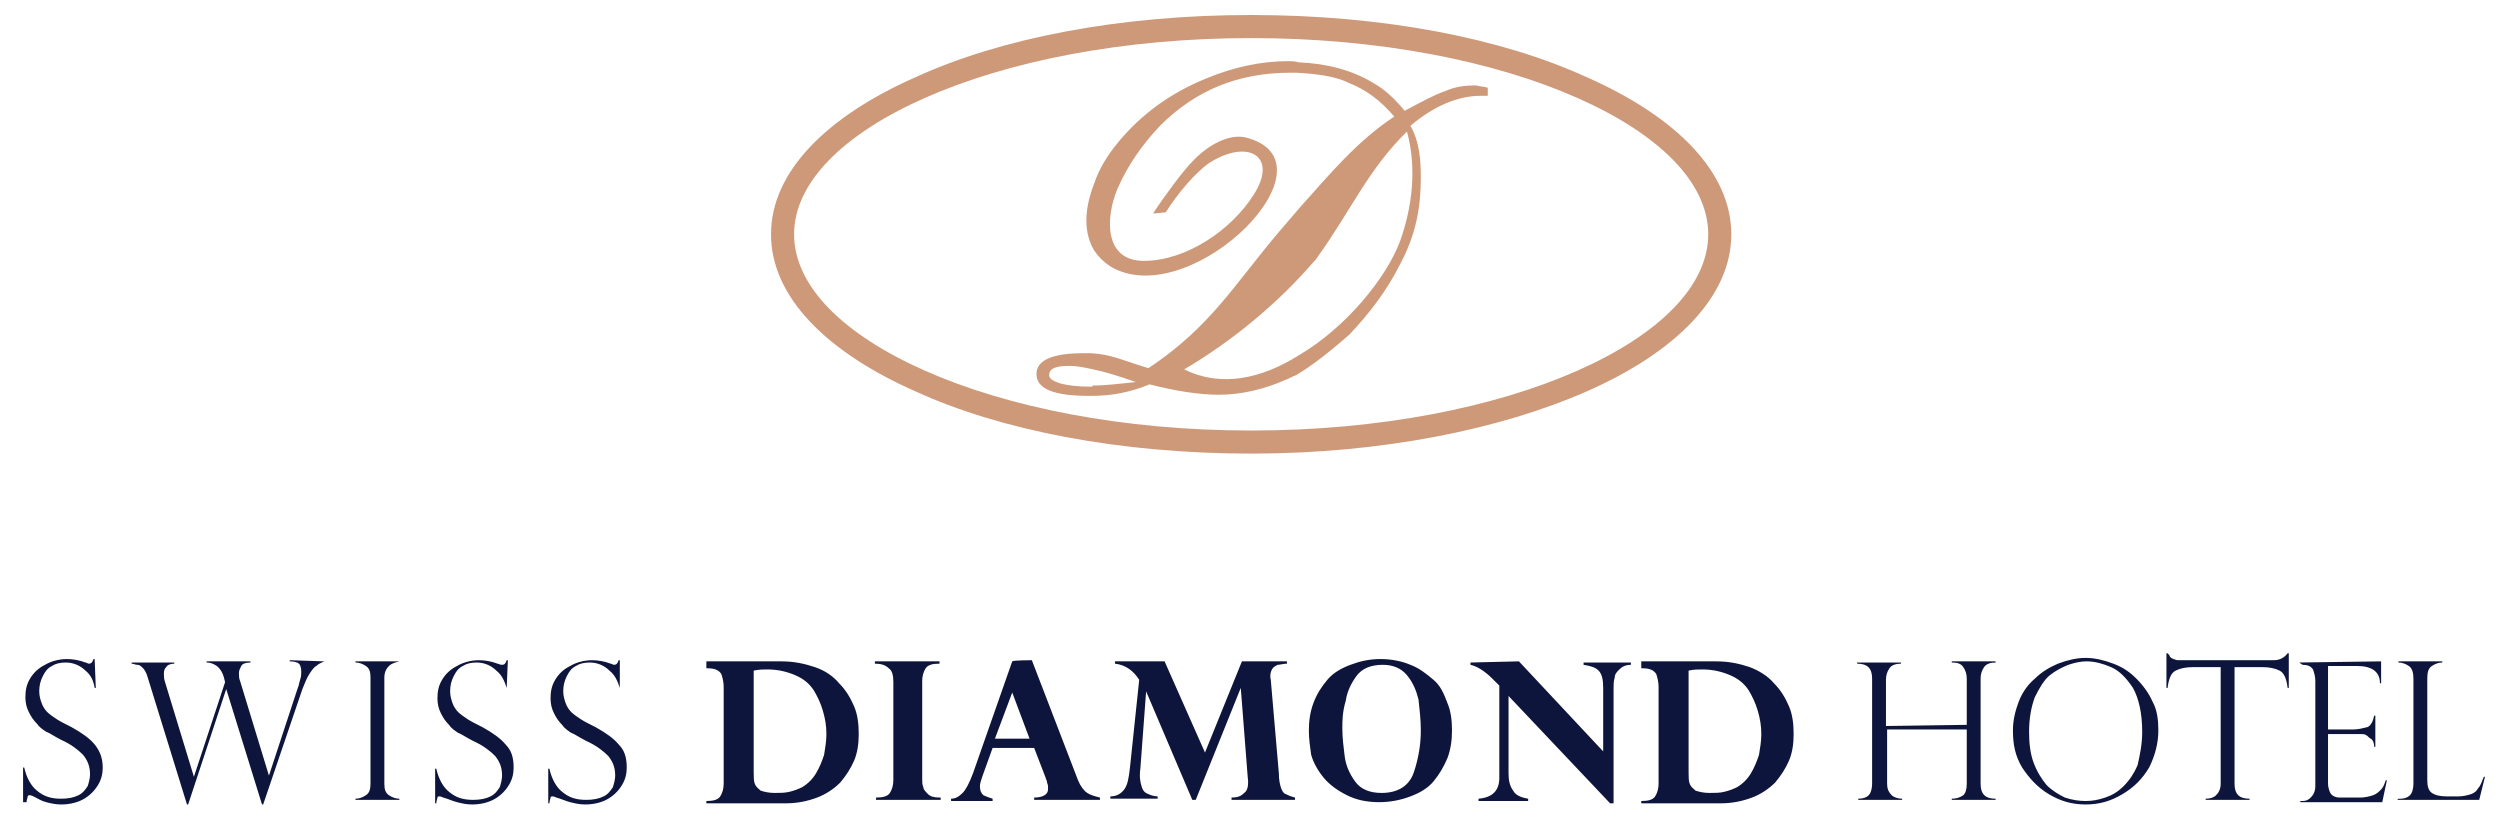
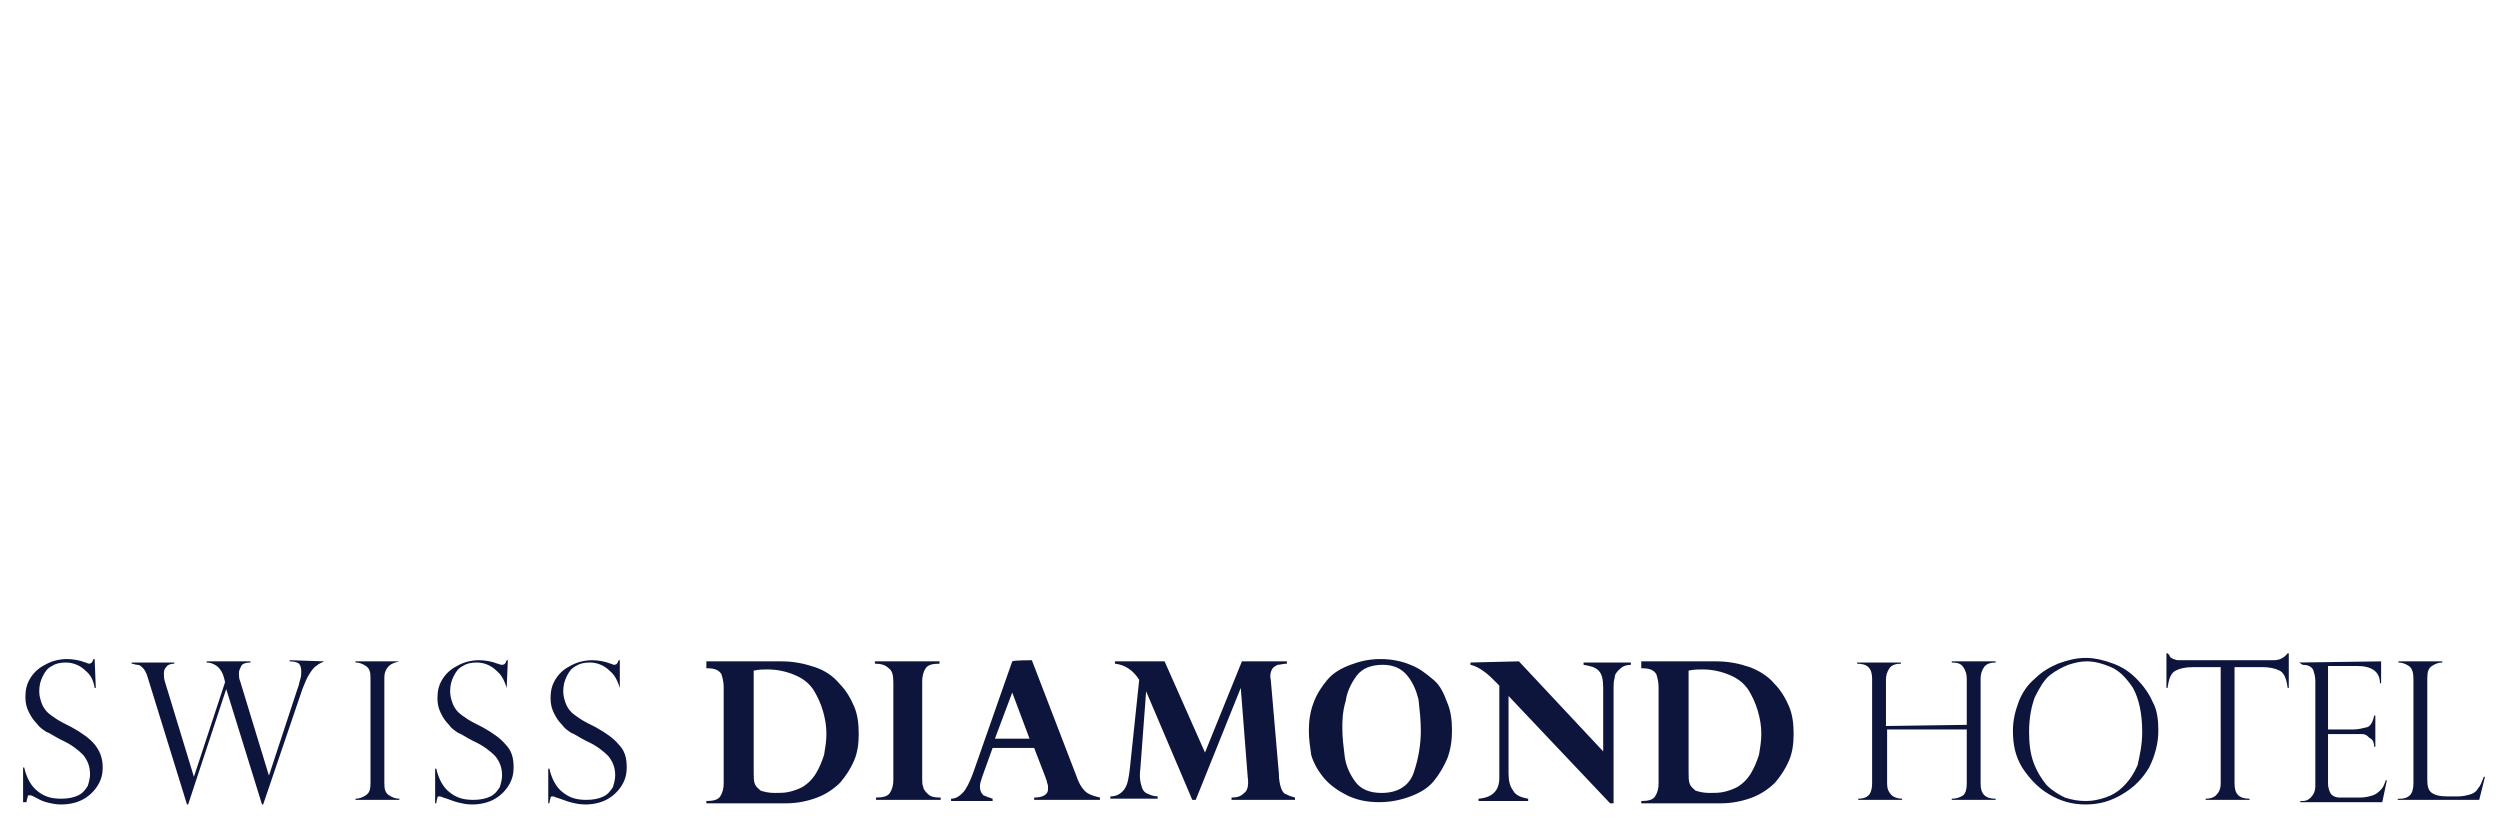
<svg xmlns="http://www.w3.org/2000/svg" version="1.1" id="Layer_1" x="0px" y="0px" viewBox="0 0 216.6 71" style="enable-background:new 0 0 216.6 71;" xml:space="preserve">
  <style type="text/css">
	.st0{fill:#CE9979;}
	.st1{fill:#0D153C;}
</style>
  <g id="Layer_x0020_1">
    <g>
-       <path class="st0" d="M121.3,20.9c-1.2,3.2-4.7,7.5-8.8,9.9c-3.2,2-6.7,2.8-9.9,1.2c4.1-2.4,8.1-5.7,11.2-9.3    c0.1-0.1,0.3-0.3,0.4-0.5c2.8-3.9,4.4-7.6,7.7-10.8C122.8,14.7,122.3,18.1,121.3,20.9L121.3,20.9L121.3,20.9z M94.7,33.4    c-0.1,0.1-0.1,0.1-0.2,0.1c-1.1,0-2-0.1-2.7-0.3c-0.6-0.2-0.9-0.4-0.9-0.7c0-0.6,0.6-0.8,1.8-0.8c0.5,0,1.1,0.1,2,0.3    c1,0.2,2.3,0.6,3.7,1.1C97.3,33.2,96,33.4,94.7,33.4L94.7,33.4L94.7,33.4z M108.4,1.3c11.4,0,21.7,2,29.1,5.4    c7.7,3.4,12.5,8.2,12.5,13.6s-4.8,10.2-12.5,13.6c-7.5,3.3-17.8,5.4-29.1,5.4s-21.7-2-29.1-5.4c-7.7-3.4-12.5-8.2-12.5-13.6    s4.8-10.2,12.5-13.6C86.7,3.3,97,1.3,108.4,1.3z M127.9,7.4c-1,0-1.8,0.1-2.7,0.5c-0.9,0.3-2,0.9-3.5,1.7    c-0.9-1.1-1.8-1.9-2.7-2.4c-1.8-1.1-4-1.7-6.5-1.8c-0.3-0.1-0.6-0.1-0.9-0.1c-2.3,0-4.7,0.5-7.1,1.5c-3.2,1.3-5.7,3.2-7.6,5.5    c-1,1.2-1.7,2.4-2.1,3.6c-0.9,2.3-0.9,4.3,0,5.8c0.4,0.6,1,1.2,1.8,1.6c7,3.4,19.6-9.3,11.3-11.4c-1.4-0.3-3.2,0.6-4.6,2.1    c-0.8,0.8-2.5,3.1-3.4,4.5l1.1-0.1c1-1.6,2.6-3.5,3.8-4.3c3.3-2.1,6-0.6,3.8,2.8c-1.9,3-5.8,5.7-9.5,5.7c-3.5,0-3.3-3.8-2.3-6.2    c0.9-2.1,2.2-3.9,3.7-5.5c3.1-3.1,6.8-4.6,11.3-4.6h0.5c1.8,0.1,3.4,0.3,4.6,0.9c1.5,0.6,2.7,1.5,3.9,2.9c-3.2,2.1-5.6,5-8.2,7.9    c-0.6,0.7-1.2,1.4-1.8,2.1c-3.9,4.6-5.9,8.2-11.3,11.8c-2.3-0.7-3.2-1.2-5-1.3h-0.6c-2.7,0-4.1,0.6-4.1,1.8c0,1.3,1.5,1.9,4.6,1.9    h0.1c1.8,0,3.4-0.3,5.1-1c2.3,0.6,4.4,0.9,6,0.9c2,0,4-0.5,5.8-1.3c0.3-0.1,0.6-0.3,0.9-0.4c1.5-0.9,3-2.1,4.6-3.5    c1.8-1.9,3.3-3.9,4.4-6.1c1.4-2.6,1.8-5,1.8-7.5c0-1.5-0.1-3.1-0.9-4.5c2-1.7,4.1-2.6,6.1-2.6h0.6V7.6    C128.6,7.5,128.2,7.5,127.9,7.4L127.9,7.4z M136.7,8.5c-7.2-3.2-17.2-5.2-28.3-5.2s-21.1,2-28.3,5.2c-7,3.1-11.3,7.3-11.3,11.8    s4.3,8.7,11.3,11.8c7.2,3.2,17.2,5.2,28.3,5.2s21.1-2,28.3-5.2c7-3.1,11.3-7.3,11.3-11.8S143.7,11.6,136.7,8.5z" />
-     </g>
+       </g>
  </g>
  <g id="Layer_x0020_1_1_">
    <path class="st1" d="M8.3,59.6H8.2c-0.1-0.6-0.3-1.1-0.8-1.5c-0.4-0.4-1-0.7-1.7-0.7c-0.5,0-0.9,0.1-1.2,0.3   c-0.4,0.2-0.6,0.5-0.8,0.9s-0.3,0.8-0.3,1.3c0,0.4,0.1,0.7,0.2,1c0.1,0.3,0.3,0.6,0.5,0.8c0.2,0.2,0.5,0.4,0.8,0.6   c0.3,0.2,0.7,0.4,1.3,0.7c0.9,0.5,1.6,1,2,1.5c0.4,0.5,0.7,1.1,0.7,2c0,0.5-0.1,1-0.4,1.5c-0.3,0.5-0.7,0.9-1.2,1.2   c-0.5,0.3-1.2,0.5-2,0.5c-0.5,0-0.9-0.1-1.3-0.2S3.3,69.2,2.9,69c-0.2-0.1-0.3-0.1-0.3-0.1c-0.1,0-0.2,0-0.2,0.1s-0.1,0.3-0.1,0.5   H2v-3h0.1c0.2,0.9,0.6,1.6,1.1,2c0.6,0.5,1.2,0.7,2.1,0.7c0.6,0,1.1-0.1,1.5-0.3c0.4-0.2,0.6-0.5,0.8-0.8c0.1-0.3,0.2-0.7,0.2-1   c0-0.7-0.2-1.2-0.6-1.7c-0.4-0.4-1-0.9-1.9-1.3c-0.6-0.3-1-0.6-1.3-0.7c-0.3-0.2-0.6-0.4-0.8-0.7c-0.3-0.3-0.5-0.6-0.7-1   s-0.3-0.8-0.3-1.3c0-0.6,0.1-1.1,0.4-1.6s0.7-0.9,1.3-1.2c0.5-0.3,1.2-0.5,1.9-0.5c0.5,0,1.1,0.1,1.6,0.3c0.1,0,0.2,0.1,0.3,0.1   c0.2,0,0.3-0.1,0.4-0.4h0.1L8.3,59.6L8.3,59.6z M207.8,69.2h0.2c0.3,0,0.6-0.1,0.8-0.3c0.2-0.2,0.3-0.6,0.3-1v-9.1   c0-0.5-0.1-0.9-0.4-1.1c-0.3-0.2-0.6-0.3-0.9-0.3v-0.1h3.8v0.1c-0.3,0-0.6,0.1-0.9,0.3c-0.3,0.2-0.4,0.5-0.4,1.1v8.8   c0,0.5,0.1,0.9,0.4,1.1c0.3,0.2,0.7,0.3,1.3,0.3h1c0.4,0,0.8-0.1,1.1-0.2s0.5-0.3,0.6-0.5c0.2-0.2,0.3-0.5,0.5-1h0.1l-0.5,2h-7.1   L207.8,69.2L207.8,69.2z M199.2,57.4L199.2,57.4l7.1-0.1v1.9h-0.1c0-1-0.7-1.5-2-1.5h-2.5v5.5h2.2c0.4,0,0.8-0.1,1.2-0.2   c0.3-0.1,0.5-0.5,0.6-1h0.1v2.7h-0.1c0-0.3-0.1-0.6-0.3-0.7s-0.3-0.3-0.4-0.3c-0.1-0.1-0.3-0.1-0.4-0.1c-0.2,0-0.4,0-0.6,0h-2.3   v4.3c0,0.3,0.1,0.6,0.2,0.8s0.4,0.4,0.8,0.4h1.8c0.4,0,0.8-0.1,1.1-0.2s0.5-0.3,0.7-0.5s0.3-0.5,0.4-0.8h0.1l-0.4,1.9h-7.1v-0.1   h0.2c0.3,0,0.5-0.1,0.7-0.3c0.2-0.2,0.4-0.5,0.4-1V59c0-0.4-0.1-0.7-0.2-1c-0.2-0.3-0.5-0.4-0.9-0.4L199.2,57.4L199.2,57.4z    M198.3,59.6h-0.1c-0.1-0.8-0.3-1.3-0.7-1.5s-0.9-0.3-1.5-0.3h-2.4v10.1c0,0.9,0.4,1.3,1.3,1.3v0.1h-3.8v-0.1   c0.4,0,0.7-0.1,0.9-0.3c0.2-0.2,0.4-0.5,0.4-1V57.8H190c-0.6,0-1.1,0.1-1.5,0.3s-0.6,0.7-0.7,1.5h-0.1v-3h0.1   c0.1,0.1,0.2,0.2,0.2,0.3c0.1,0.1,0.1,0.1,0.3,0.2c0.1,0,0.2,0.1,0.4,0.1c0.1,0,0.3,0,0.5,0h7.8c0.5,0,0.9-0.2,1.2-0.6h0.1V59.6   L198.3,59.6z M185.6,63.4c0-1.6-0.3-2.9-0.8-3.8c-0.6-0.9-1.2-1.5-1.9-1.8s-1.4-0.5-2.1-0.5c-0.5,0-1,0.1-1.6,0.3   c-0.5,0.2-1.1,0.5-1.6,0.9s-0.9,1.1-1.3,1.9c-0.3,0.8-0.5,1.8-0.5,3c0,1,0.1,1.9,0.4,2.7c0.3,0.8,0.7,1.4,1.1,1.9   c0.5,0.5,1,0.8,1.6,1.1c0.6,0.2,1.2,0.3,1.8,0.3s1.1-0.1,1.7-0.3c0.6-0.2,1.1-0.5,1.6-1s0.9-1.1,1.2-1.8   C185.4,65.4,185.6,64.5,185.6,63.4L185.6,63.4z M187,63.3c0,1.1-0.3,2.2-0.8,3.2c-0.6,1-1.3,1.7-2.3,2.3c-1,0.6-2,0.9-3.2,0.9   s-2.2-0.3-3.2-0.9s-1.7-1.4-2.3-2.3c-0.6-1-0.8-2-0.8-3.2c0-0.9,0.2-1.7,0.5-2.5s0.8-1.5,1.4-2c0.6-0.6,1.3-1,2-1.3   c0.8-0.3,1.6-0.5,2.4-0.5c0.8,0,1.6,0.2,2.4,0.5c0.8,0.3,1.4,0.7,2,1.3s1.1,1.3,1.4,2C186.9,61.5,187,62.4,187,63.3L187,63.3z    M170.4,62.8v-4c0-0.4-0.1-0.7-0.3-1s-0.5-0.4-1-0.4v-0.1h3.8v0.1c-0.4,0-0.8,0.1-1,0.4c-0.2,0.3-0.3,0.6-0.3,1v9.1   c0,0.9,0.4,1.3,1.3,1.3v0.1h-3.8v-0.1c0.4,0,0.7-0.1,1-0.3c0.2-0.2,0.3-0.5,0.3-1v-4.7h-6.9v4.7c0,0.4,0.1,0.7,0.4,1   c0.2,0.2,0.6,0.3,0.9,0.3v0.1H161v-0.1c0.4,0,0.7-0.1,0.9-0.3c0.2-0.2,0.3-0.6,0.3-1v-9.1c0-0.9-0.4-1.3-1.3-1.3v-0.1h3.8v0.1   c-0.4,0-0.8,0.1-1,0.4c-0.2,0.3-0.3,0.6-0.3,1v4L170.4,62.8L170.4,62.8z M146.3,58.1v8.8c0,0.4,0,0.8,0.1,1   c0.1,0.3,0.3,0.4,0.5,0.6c0.3,0.1,0.7,0.2,1.2,0.2s0.9,0,1.3-0.1c0.4-0.1,0.7-0.2,1.1-0.4c0.5-0.3,0.9-0.7,1.2-1.2s0.5-1,0.7-1.6   c0.1-0.6,0.2-1.2,0.2-1.8c0-0.7-0.1-1.3-0.3-2s-0.5-1.3-0.8-1.8c-0.4-0.6-0.9-1-1.6-1.3c-0.7-0.3-1.5-0.5-2.4-0.5   C147.1,58,146.8,58,146.3,58.1L146.3,58.1z M142.2,57.3h6.5c1.1,0,2,0.2,2.9,0.5c0.8,0.3,1.6,0.8,2.1,1.4c0.6,0.6,1,1.3,1.3,2   s0.4,1.5,0.4,2.4c0,0.8-0.1,1.6-0.4,2.3c-0.3,0.7-0.7,1.3-1.2,1.9c-0.5,0.5-1.2,1-2,1.3s-1.7,0.5-2.7,0.5h-6.9v-0.2   c0.6,0,1-0.1,1.2-0.4s0.3-0.7,0.3-1.1v-8.4c0-0.4-0.1-0.8-0.2-1.1c-0.2-0.3-0.5-0.5-1.2-0.5h-0.1L142.2,57.3L142.2,57.3z    M131.6,57.3l7.3,7.8v-5.5c0-0.7-0.1-1.2-0.4-1.5c-0.3-0.3-0.7-0.4-1.3-0.5v-0.2h4.1v0.2c-0.5,0-0.8,0.2-1,0.4s-0.4,0.4-0.4,0.7   c-0.1,0.3-0.1,0.6-0.1,0.9v10h-0.3l-8.8-9.3V67c0,0.6,0.1,1.1,0.4,1.5c0.2,0.4,0.7,0.6,1.3,0.7v0.2h-4.3v-0.2   c1.2-0.1,1.8-0.7,1.8-1.8v-8l-0.1-0.1c0,0-0.1-0.1-0.2-0.2c-0.1-0.1-0.2-0.2-0.3-0.3c-0.7-0.7-1.4-1.1-1.9-1.2v-0.2L131.6,57.3   L131.6,57.3z M116.3,63.1c0,0.8,0.1,1.6,0.2,2.4s0.4,1.5,0.9,2.2s1.3,1,2.3,1c1.4,0,2.4-0.6,2.8-1.8c0.4-1.2,0.6-2.4,0.6-3.6   c0-0.9-0.1-1.8-0.2-2.7c-0.2-0.8-0.5-1.5-1-2.1s-1.2-0.9-2.1-0.9c-1,0-1.8,0.3-2.3,1s-0.8,1.4-0.9,2.1   C116.3,61.7,116.3,62.5,116.3,63.1L116.3,63.1z M113.4,63.3c0-0.8,0.1-1.6,0.4-2.4c0.3-0.8,0.7-1.4,1.2-2s1.2-1,2-1.3   s1.6-0.5,2.6-0.5s1.9,0.2,2.6,0.5c0.8,0.3,1.4,0.8,2,1.3s0.9,1.2,1.2,2c0.3,0.7,0.4,1.5,0.4,2.4c0,0.8-0.1,1.6-0.4,2.4   c-0.3,0.7-0.7,1.4-1.2,2s-1.2,1-2,1.3s-1.7,0.5-2.7,0.5c-1.1,0-2-0.2-2.8-0.6s-1.5-0.9-2-1.5s-0.9-1.3-1.1-2   C113.5,64.7,113.4,64,113.4,63.3z M111.5,57.3v0.2c-0.3,0-0.6,0.1-0.8,0.1c-0.2,0.1-0.4,0.2-0.5,0.4s-0.2,0.5-0.1,0.9l0.7,8.1   c0,0.6,0.1,1,0.2,1.3s0.3,0.5,0.4,0.5c0.2,0.1,0.4,0.2,0.8,0.3v0.2h-5.5v-0.2c0.5,0,0.8-0.1,1.1-0.4c0.3-0.2,0.4-0.7,0.3-1.4   l-0.6-7.7l0,0l-3.9,9.7h-0.3l-4-9.4l0,0l-0.5,6.7c-0.1,0.7,0,1.2,0.1,1.5c0.1,0.4,0.3,0.6,0.6,0.7c0.2,0.1,0.5,0.2,0.8,0.2v0.2   h-4.1V69c0.5,0,0.9-0.2,1.2-0.6c0.3-0.4,0.4-1,0.5-1.9l0.8-7.6c-0.5-0.8-1.2-1.3-2.1-1.4v-0.2h4.3l3.5,7.9l3.2-7.9   C107.6,57.3,111.5,57.3,111.5,57.3z M86.2,64h3l-1.5-4L86.2,64z M89.4,57.2l4,10.4c0.2,0.5,0.5,0.9,0.8,1.1s0.7,0.3,1.1,0.4v0.2   h-5.7v-0.2c0.8,0,1.2-0.3,1.2-0.7c0-0.1,0-0.2,0-0.3c0-0.1-0.1-0.3-0.1-0.4s-0.1-0.2-0.1-0.3l-1-2.6H86l-0.9,2.5   c-0.1,0.3-0.2,0.6-0.2,0.8c0,0.4,0.1,0.6,0.3,0.8c0.2,0.1,0.5,0.2,0.8,0.3v0.2h-3.6v-0.2c0.4,0,0.7-0.2,1-0.5s0.6-0.9,0.9-1.7   l3.4-9.7C87.8,57.2,89.4,57.2,89.4,57.2z M75.8,57.5v-0.2h5.6v0.2c-0.6,0-1,0.1-1.2,0.4c-0.2,0.3-0.3,0.7-0.3,1.1v8.5   c0,0.3,0,0.5,0.1,0.7c0,0.2,0.2,0.4,0.4,0.6c0.2,0.2,0.5,0.3,1,0.3h0.1v0.2h-5.6v-0.2c0.6,0,1-0.1,1.2-0.4s0.3-0.7,0.3-1.1v-8.5   c0-0.6-0.1-1-0.4-1.2C76.7,57.6,76.3,57.5,75.8,57.5z M65.3,58.1v8.8c0,0.4,0,0.8,0.1,1c0.1,0.3,0.3,0.4,0.5,0.6   c0.3,0.1,0.7,0.2,1.2,0.2s0.9,0,1.3-0.1s0.7-0.2,1.1-0.4c0.5-0.3,0.9-0.7,1.2-1.2c0.3-0.5,0.5-1,0.7-1.6c0.1-0.6,0.2-1.2,0.2-1.8   c0-0.7-0.1-1.3-0.3-2c-0.2-0.7-0.5-1.3-0.8-1.8c-0.4-0.6-0.9-1-1.6-1.3S67.4,58,66.5,58C66.1,58,65.8,58,65.3,58.1L65.3,58.1z    M61.2,57.3h6.5c1.1,0,2,0.2,2.9,0.5s1.6,0.8,2.1,1.4c0.6,0.6,1,1.3,1.3,2s0.4,1.5,0.4,2.4c0,0.8-0.1,1.6-0.4,2.3s-0.7,1.3-1.2,1.9   c-0.5,0.5-1.2,1-2,1.3s-1.7,0.5-2.7,0.5h-6.9v-0.2c0.6,0,1-0.1,1.2-0.4s0.3-0.7,0.3-1.1v-8.4c0-0.4-0.1-0.8-0.2-1.1   c-0.2-0.3-0.5-0.5-1.2-0.5h-0.1L61.2,57.3L61.2,57.3z M53.7,59.6L53.7,59.6c-0.2-0.6-0.4-1.1-0.9-1.5c-0.4-0.4-1-0.7-1.7-0.7   c-0.5,0-0.9,0.1-1.2,0.3c-0.4,0.2-0.6,0.5-0.8,0.9s-0.3,0.8-0.3,1.3c0,0.4,0.1,0.7,0.2,1c0.1,0.3,0.3,0.6,0.5,0.8s0.5,0.4,0.8,0.6   c0.3,0.2,0.7,0.4,1.3,0.7c0.9,0.5,1.6,1,2,1.5c0.5,0.5,0.7,1.1,0.7,2c0,0.5-0.1,1-0.4,1.5c-0.3,0.5-0.7,0.9-1.2,1.2   c-0.5,0.3-1.2,0.5-2,0.5c-0.5,0-0.9-0.1-1.3-0.2c-0.4-0.1-0.8-0.3-1.2-0.4C48,69,47.9,69,47.9,69c-0.1,0-0.2,0-0.2,0.1   s-0.1,0.3-0.1,0.5h-0.1v-3h0.1c0.2,0.9,0.6,1.6,1.1,2c0.6,0.5,1.2,0.7,2.1,0.7c0.6,0,1.1-0.1,1.5-0.3c0.4-0.2,0.6-0.5,0.8-0.8   c0.1-0.3,0.2-0.7,0.2-1c0-0.7-0.2-1.2-0.6-1.7c-0.4-0.4-1-0.9-1.9-1.3c-0.6-0.3-1-0.6-1.3-0.7c-0.3-0.2-0.6-0.4-0.8-0.7   c-0.3-0.3-0.5-0.6-0.7-1s-0.3-0.8-0.3-1.3c0-0.6,0.1-1.1,0.4-1.6c0.3-0.5,0.7-0.9,1.3-1.2c0.5-0.3,1.2-0.5,1.9-0.5   c0.5,0,1.1,0.1,1.6,0.3c0.1,0,0.2,0.1,0.3,0.1c0.2,0,0.3-0.1,0.4-0.4h0.1V59.6L53.7,59.6z M43.9,59.6L43.9,59.6   c-0.2-0.6-0.4-1.1-0.9-1.5c-0.4-0.4-1-0.7-1.7-0.7c-0.5,0-0.9,0.1-1.2,0.3c-0.4,0.2-0.6,0.5-0.8,0.9C39.1,59,39,59.4,39,59.9   c0,0.4,0.1,0.7,0.2,1c0.1,0.3,0.3,0.6,0.5,0.8s0.5,0.4,0.8,0.6c0.3,0.2,0.7,0.4,1.3,0.7c0.9,0.5,1.6,1,2,1.5c0.5,0.5,0.7,1.1,0.7,2   c0,0.5-0.1,1-0.4,1.5c-0.3,0.5-0.7,0.9-1.2,1.2c-0.5,0.3-1.2,0.5-2,0.5c-0.5,0-0.9-0.1-1.3-0.2c-0.4-0.1-0.8-0.3-1.2-0.4   C38.2,69,38.1,69,38.1,69c-0.1,0-0.2,0-0.2,0.1s-0.1,0.3-0.1,0.5h-0.1v-3h0.1c0.2,0.9,0.6,1.6,1.1,2c0.6,0.5,1.2,0.7,2.1,0.7   c0.6,0,1.1-0.1,1.5-0.3c0.4-0.2,0.6-0.5,0.8-0.8c0.1-0.3,0.2-0.7,0.2-1c0-0.7-0.2-1.2-0.6-1.7c-0.4-0.4-1-0.9-1.9-1.3   c-0.6-0.3-1-0.6-1.3-0.7c-0.3-0.2-0.6-0.4-0.8-0.7c-0.3-0.3-0.5-0.6-0.7-1s-0.3-0.8-0.3-1.3c0-0.6,0.1-1.1,0.4-1.6   c0.3-0.5,0.7-0.9,1.3-1.2c0.5-0.3,1.2-0.5,1.9-0.5c0.5,0,1.1,0.1,1.6,0.3c0.1,0,0.2,0.1,0.4,0.1s0.3-0.1,0.4-0.4H44L43.9,59.6   L43.9,59.6z M34.6,57.3L34.6,57.3c-0.4,0.1-0.7,0.2-0.9,0.4s-0.4,0.5-0.4,1v9.2c0,0.5,0.1,0.8,0.4,1c0.3,0.2,0.6,0.3,0.9,0.3v0.1   h-3.8v-0.1c0.3,0,0.6-0.1,0.9-0.3c0.3-0.2,0.4-0.5,0.4-1v-9.2c0-0.5-0.1-0.8-0.4-1s-0.6-0.3-0.9-0.3v-0.1L34.6,57.3L34.6,57.3z    M28.1,57.3L28.1,57.3c-0.2,0.1-0.5,0.2-0.7,0.4c-0.2,0.1-0.4,0.4-0.6,0.7s-0.4,0.8-0.6,1.3l-3.4,10h-0.1l-3.1-10l0,0l-3.3,10h-0.1   l-3.4-11c-0.1-0.4-0.3-0.7-0.4-0.8c-0.2-0.2-0.3-0.3-0.5-0.3s-0.3-0.1-0.5-0.1v-0.1h3.7v0.1c-0.3,0-0.6,0.1-0.7,0.3   c-0.2,0.2-0.2,0.4-0.2,0.6c0,0.2,0,0.4,0.1,0.7l2.5,8.2l0,0l2.7-8.2l-0.1-0.4c-0.1-0.4-0.3-0.7-0.5-0.9s-0.6-0.4-1-0.4v-0.1h3.8   v0.1c-0.4,0-0.7,0.1-0.8,0.3c-0.1,0.2-0.2,0.4-0.2,0.6c0,0.2,0,0.5,0.1,0.7l2.5,8.2l0,0l2.5-7.6c0.1-0.2,0.1-0.4,0.2-0.7   s0.1-0.5,0.1-0.7c0-0.4-0.1-0.6-0.2-0.7s-0.4-0.2-0.8-0.2v-0.1L28.1,57.3L28.1,57.3z" />
  </g>
</svg>